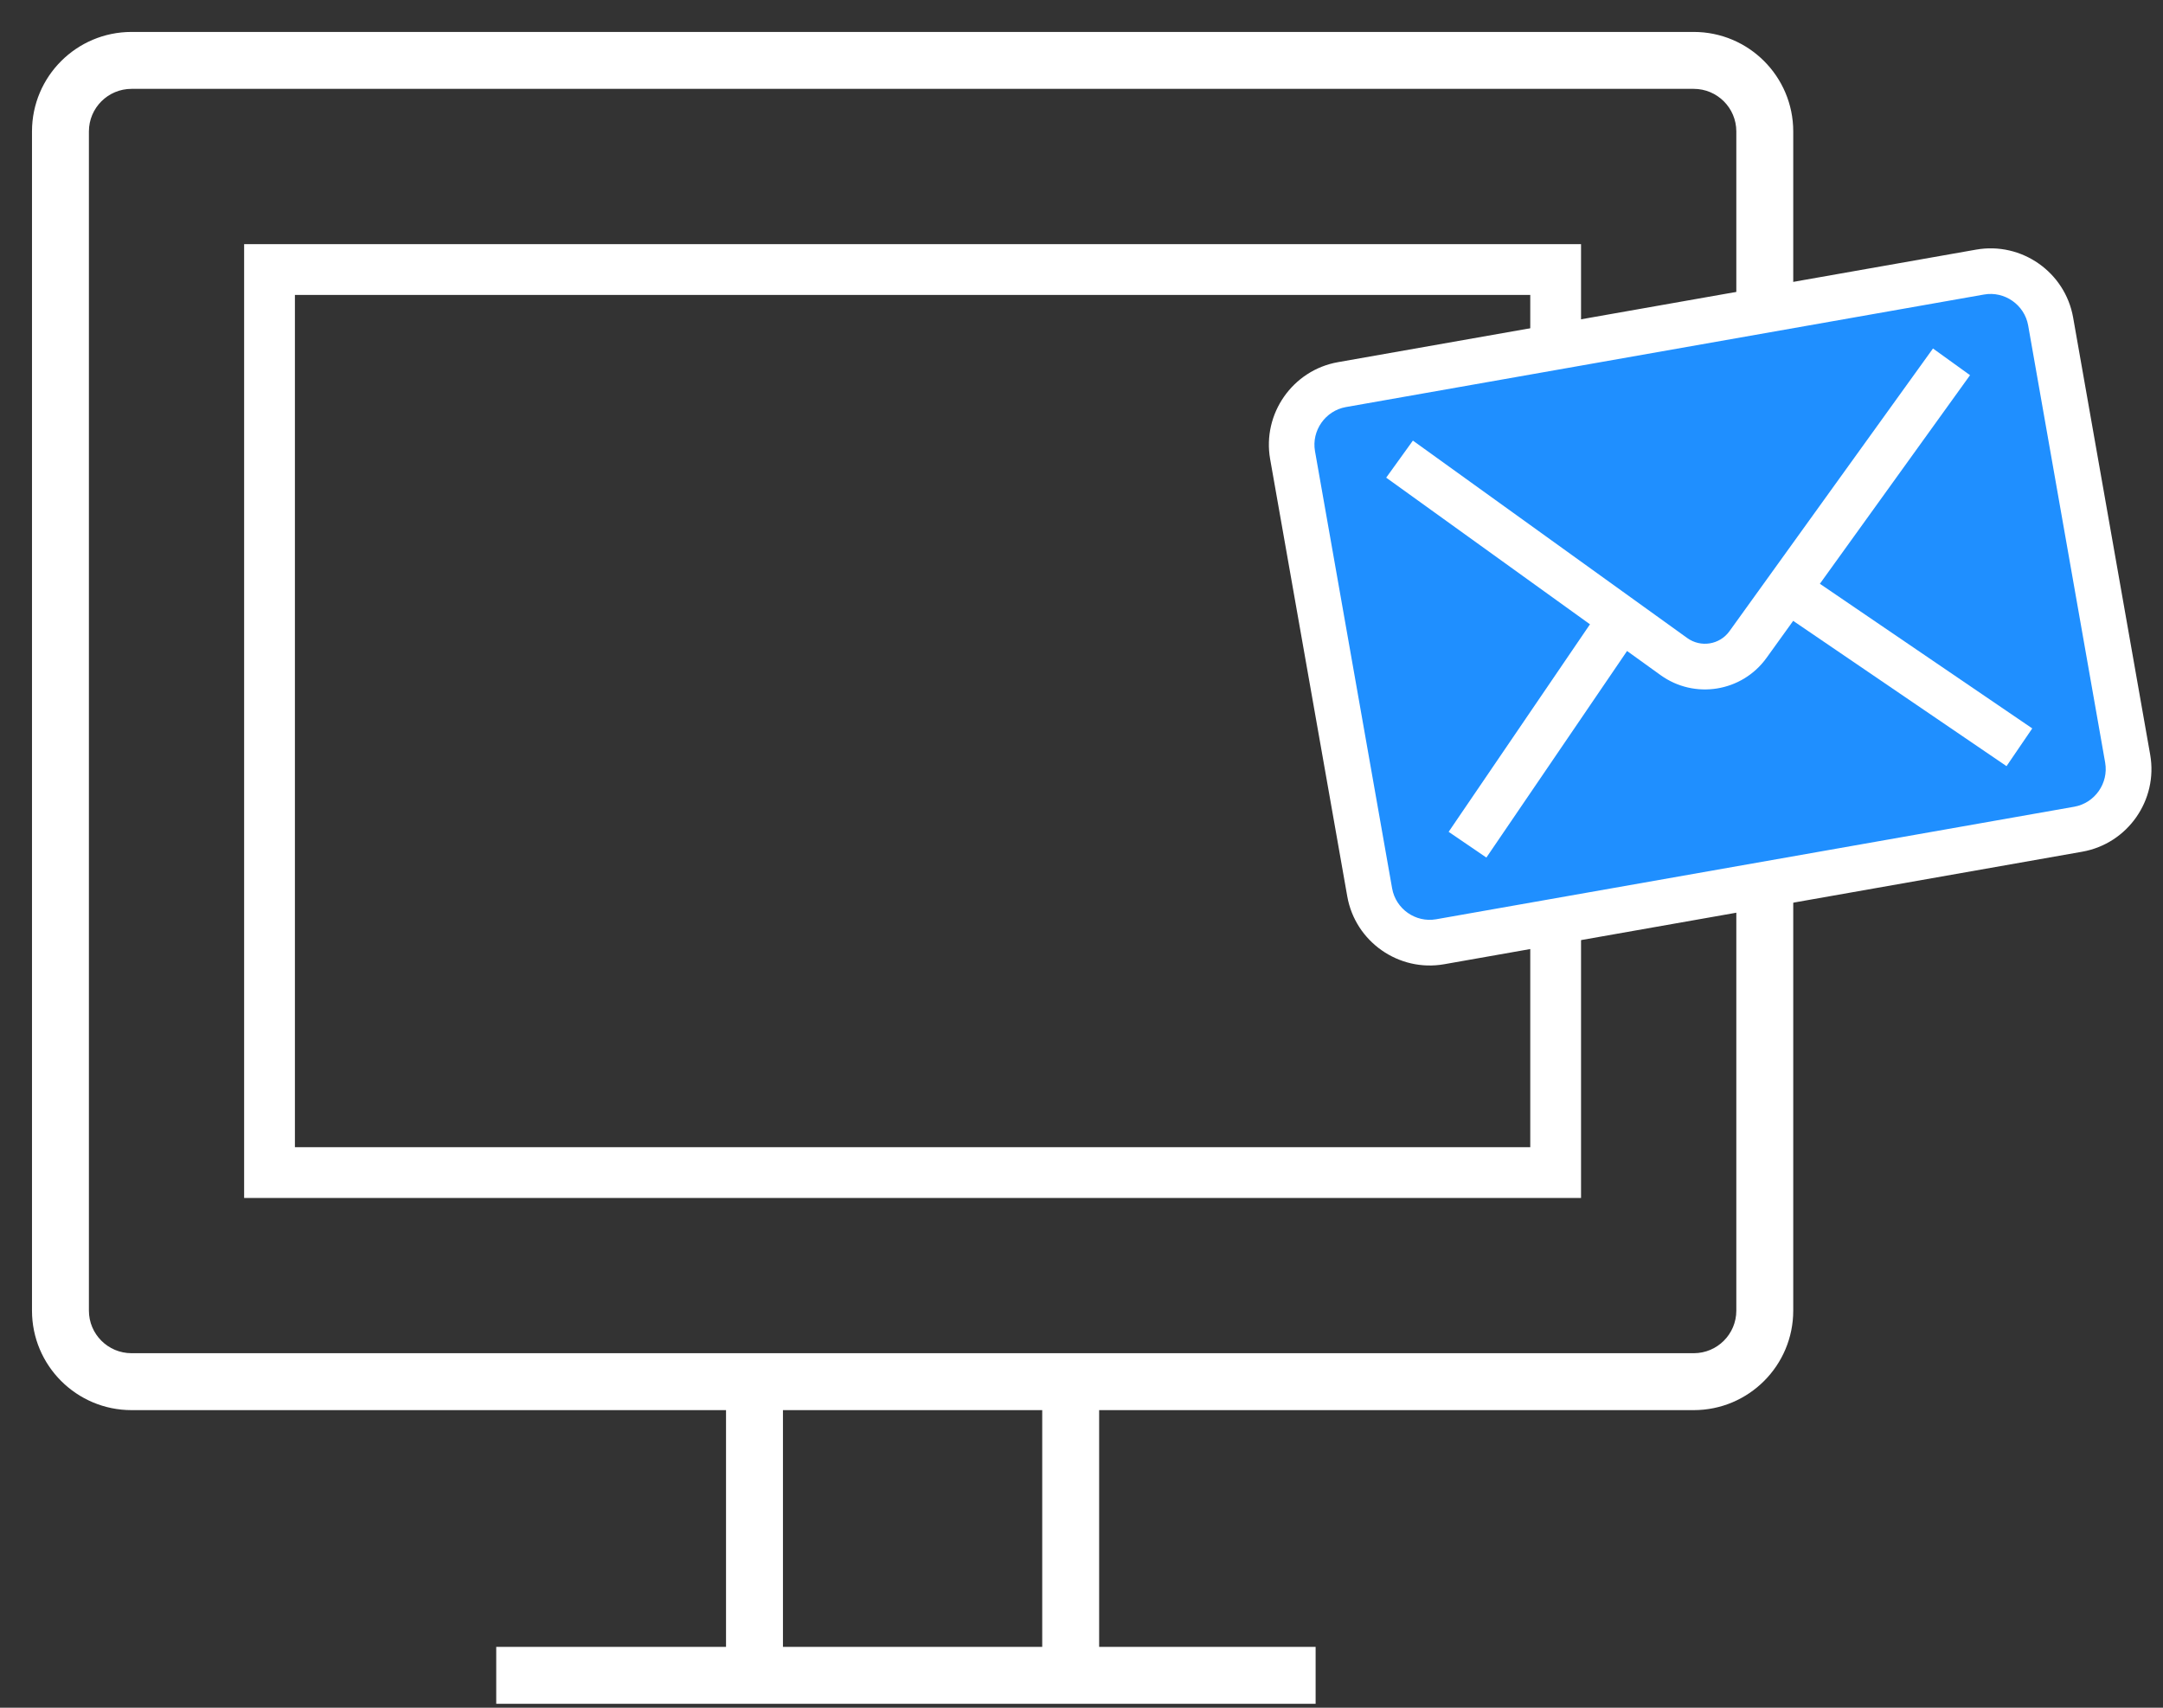
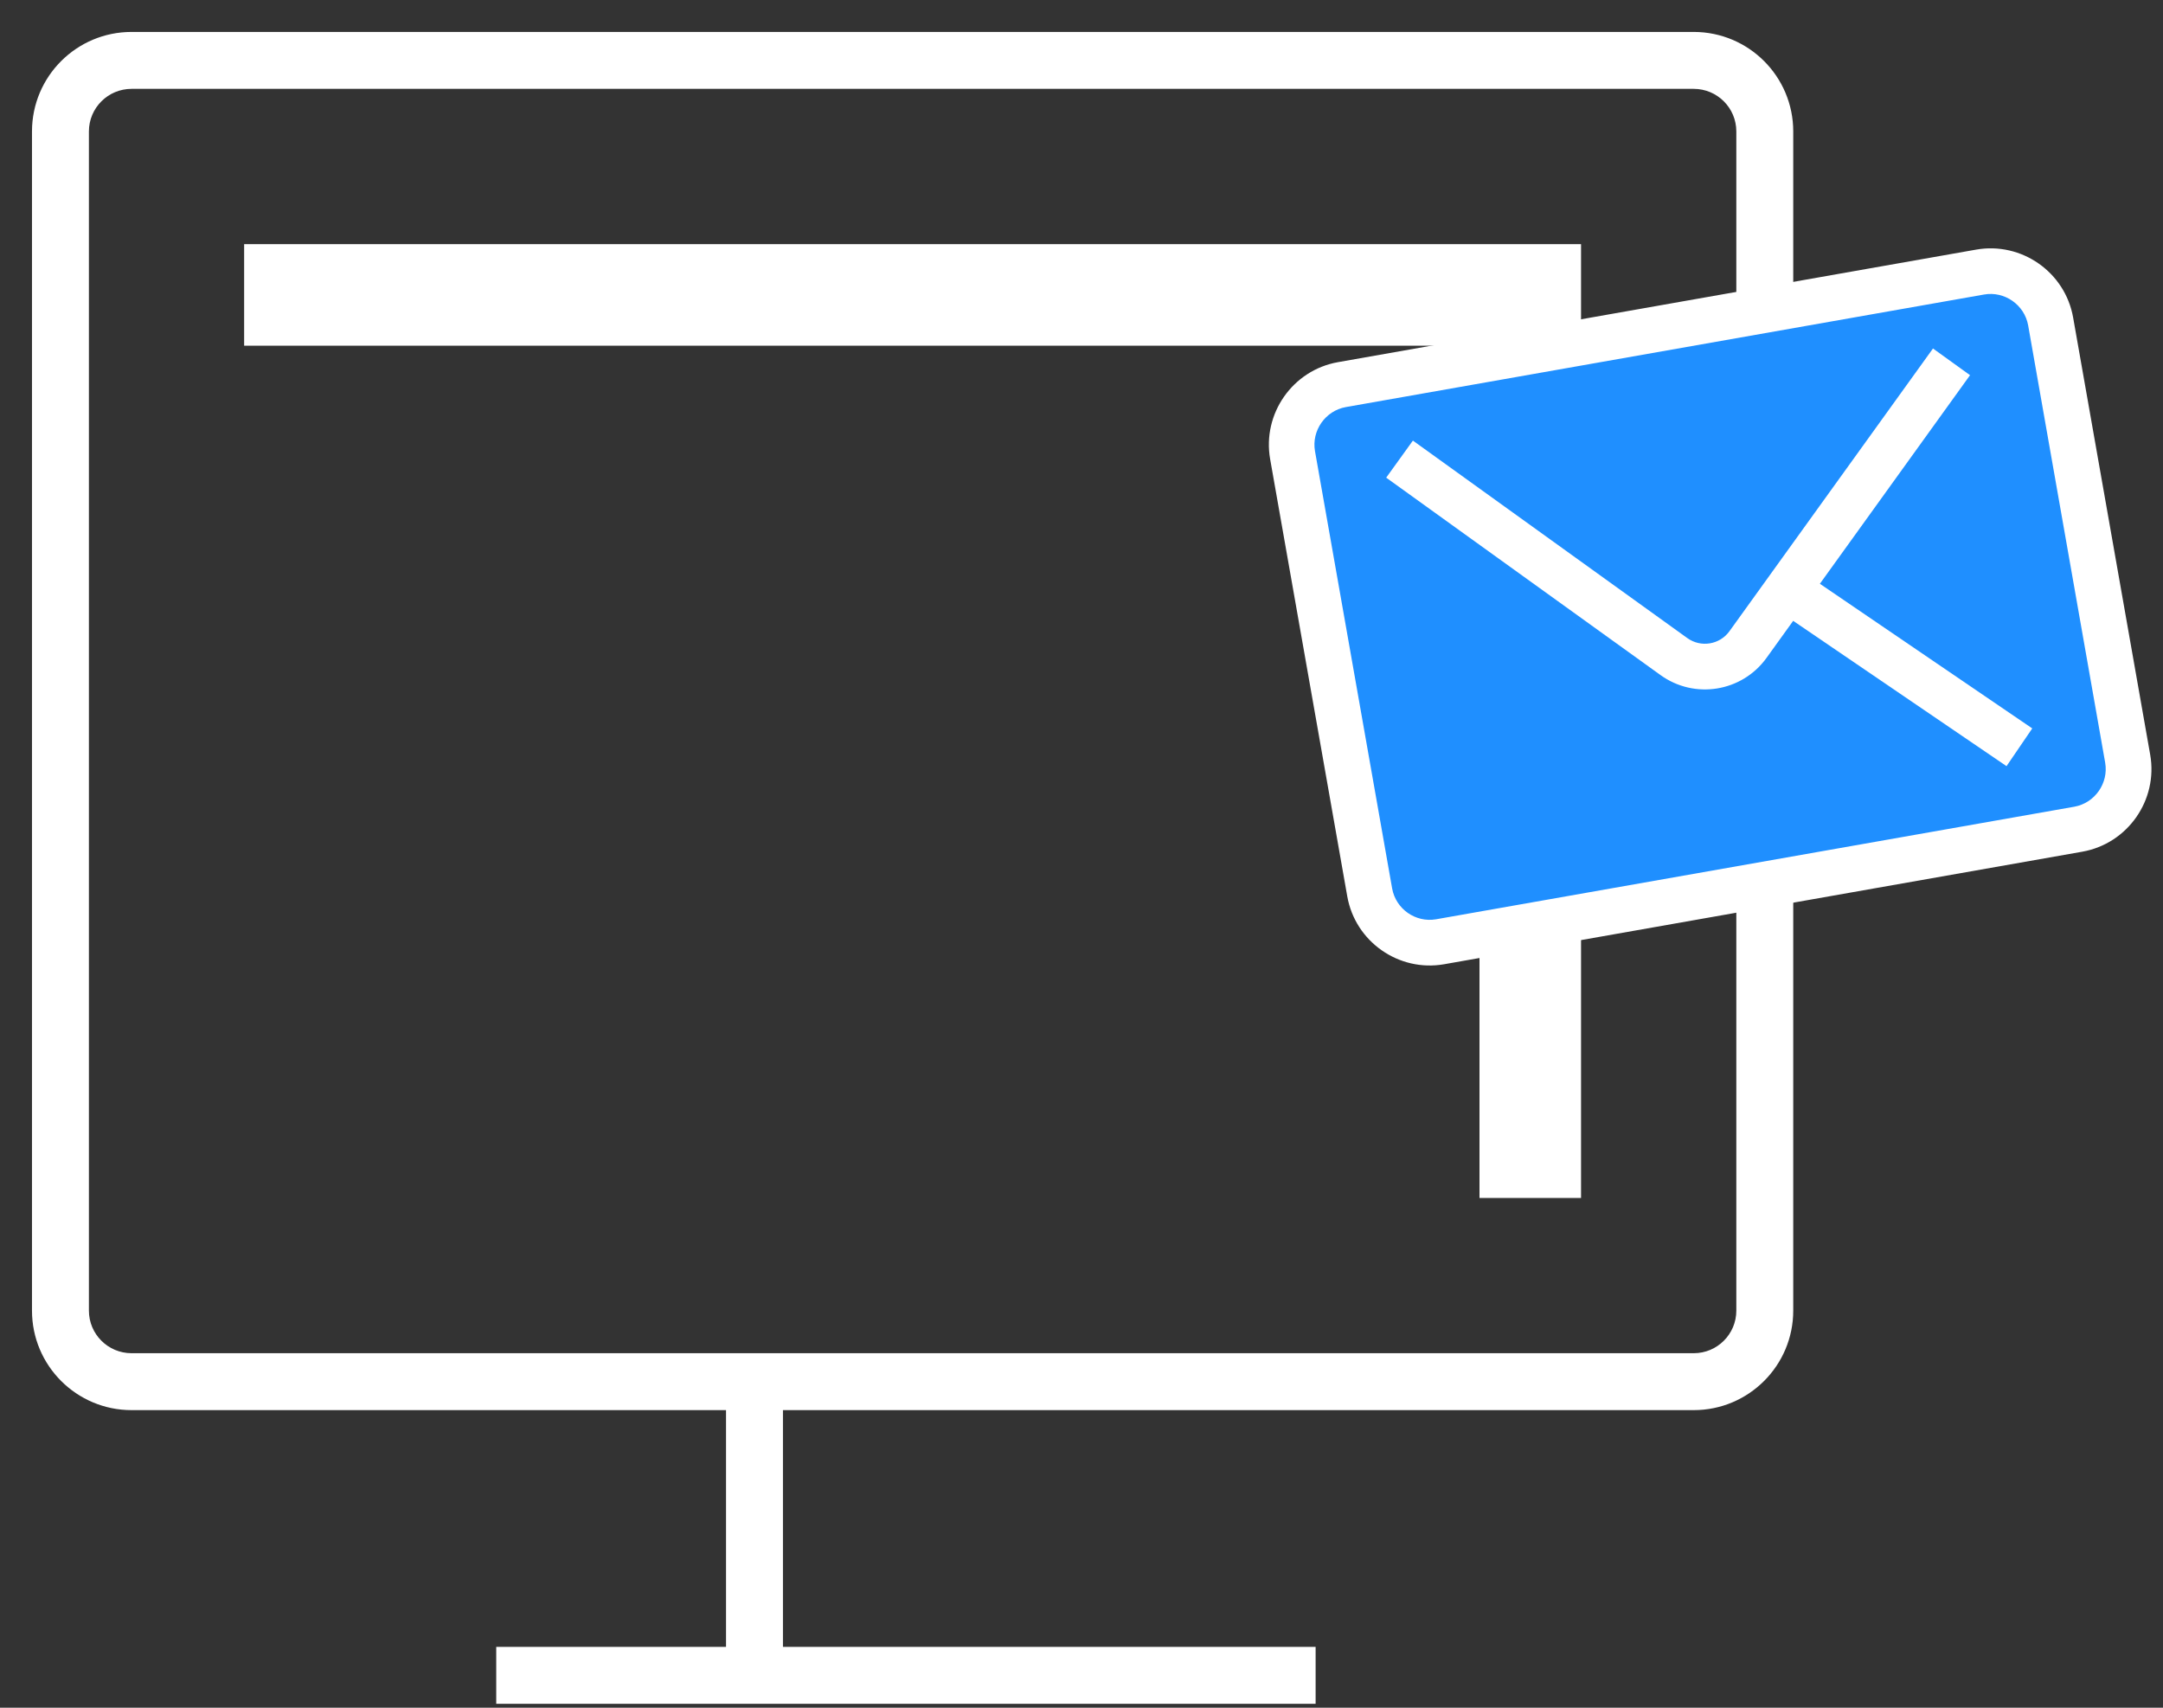
<svg xmlns="http://www.w3.org/2000/svg" height="30" viewBox="0 0 38 30" width="38">
  <rect x="0" y="0" width="38" height="30" fill="#333333" stroke="none" />
  <g fill="none" fill-rule="evenodd">
    <g fill="#fff" fill-rule="nonzero">
      <path d="m30.504 23.024v-20.715c0-.413-.335-.748-.748-.748h-27.445c-.414 0-.749.335-.749.748v20.715c0 .413.335.748.749.748h27.445c.413 0 .748-.335.748-.748zm1 0c0 .965-.783 1.748-1.748 1.748h-27.445c-.966 0-1.749-.783-1.749-1.748v-20.715c0-.965.783-1.748 1.749-1.748h27.445c.965 0 1.748.783 1.748 1.748z" />
-       <path d="m4.289 21.045v-16.756h23.487v16.756zm.892-.892h21.703v-14.972h-21.703z" />
+       <path d="m4.289 21.045v-16.756h23.487v16.756zh21.703v-14.972h-21.703z" />
      <path d="m8.718 29.931v-1h14.395v1z" />
      <path d="m12.755 24.233h1v5.32h-1z" />
-       <path d="m18.31 24.233h1v5.32h-1z" />
    </g>
    <path d="m37.38 13.327c.102.58-.289 1.137-.868 1.239l-11.211 1.977c-.579.102-1.136-.288-1.238-.868l-1.355-7.681c-.102-.579.289-1.137.868-1.239l11.211-1.977c.579-.102 1.136.288 1.239.867z" fill="#1f8fff" />
    <path d="m35.631 5.716c-.064-.361-.414-.606-.775-.542l-11.211 1.977c-.361.064-.606.414-.543.774l1.355 7.681c.064.362.412.606.773.543l11.211-1.977c.361-.064.606-.413.543-.775zm2.144 7.542c.14.798-.396 1.563-1.193 1.704l-11.211 1.977c-.797.14-1.562-.396-1.702-1.193l-1.355-7.681c-.14-.797.396-1.563 1.193-1.703l11.211-1.977c.797-.14 1.562.395 1.703 1.192z" fill="#fff" fill-rule="nonzero" />
    <path d="m24.353 8.391.469-.651 4.819 3.468c.238.172.57.119.742-.119l3.576-4.967.651.469-3.576 4.967c-.431.598-1.265.732-1.862.301z" fill="#fff" fill-rule="nonzero" />
    <path d="m31.176 10.684.452-.663 4.075 2.775-.452.663z" fill="#fff" fill-rule="nonzero" />
-     <path d="m26.113 15.065-.663-.452 2.699-3.963.663.452z" fill="#fff" fill-rule="nonzero" />
  </g>
</svg>